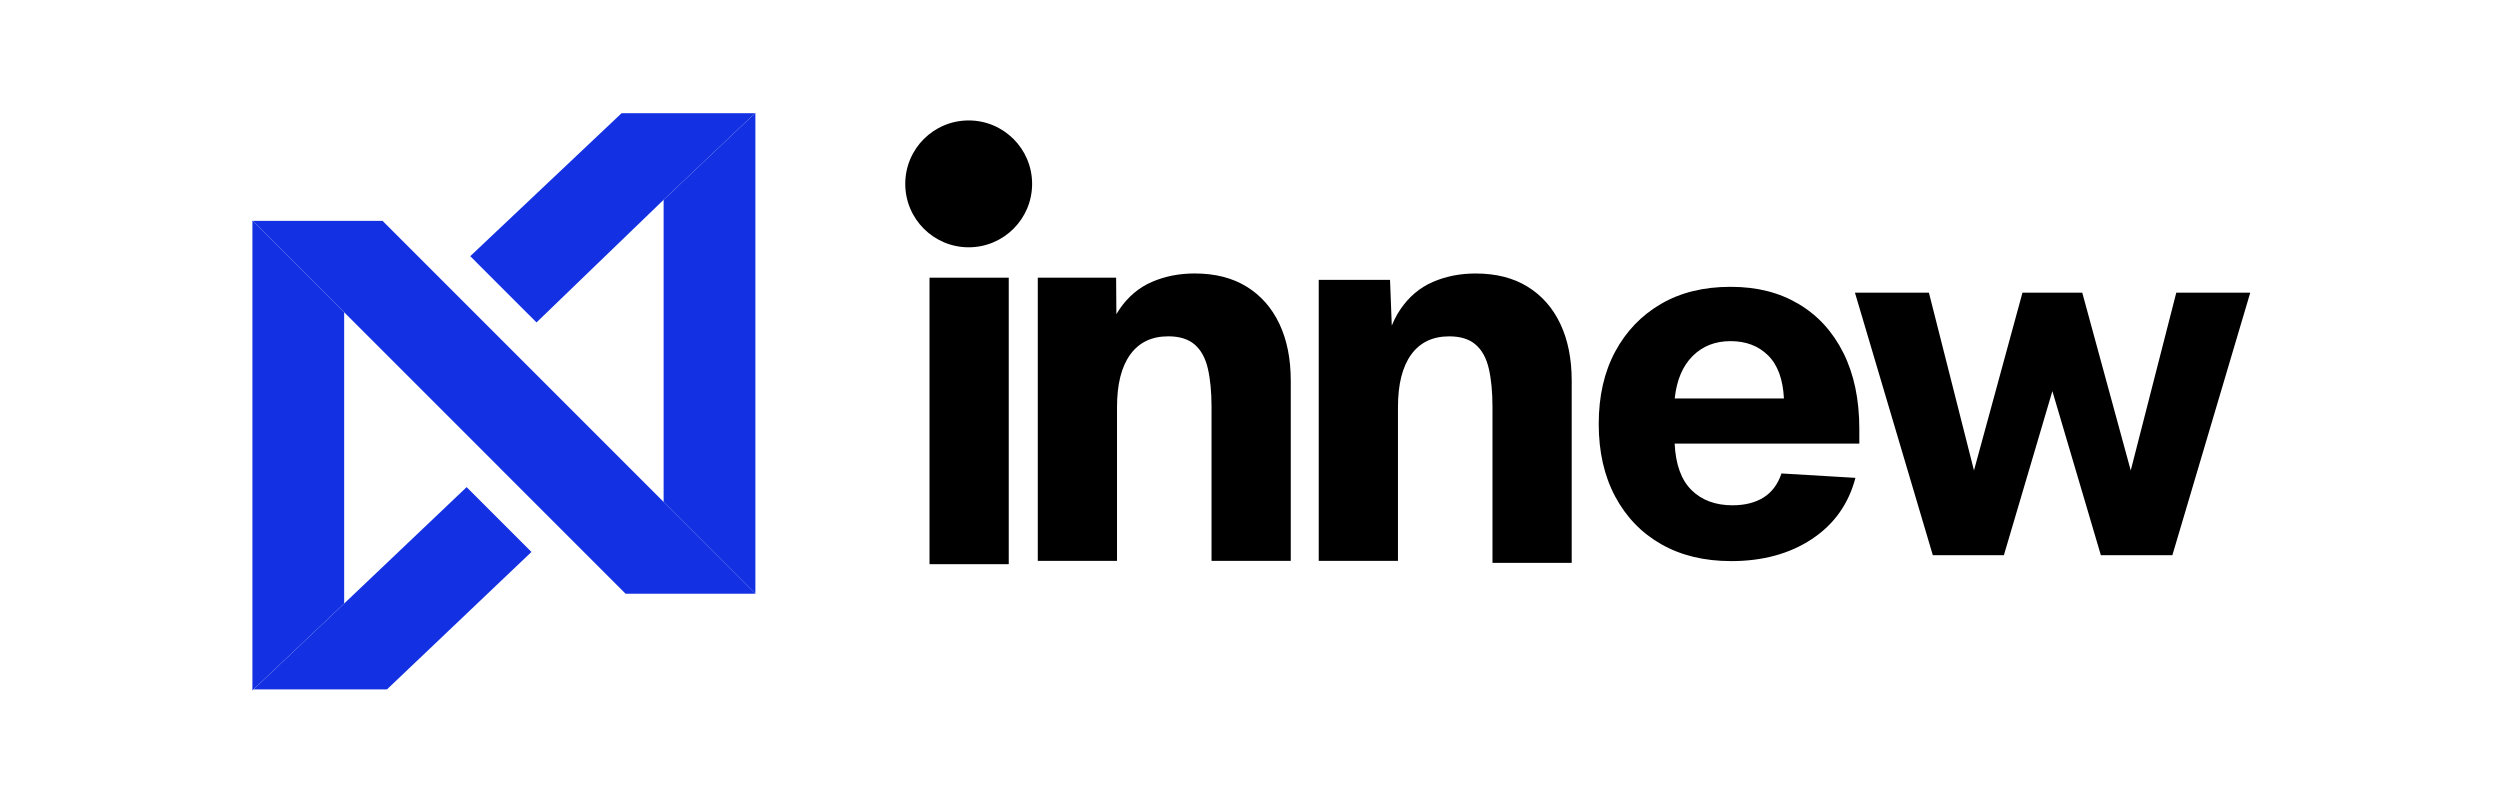
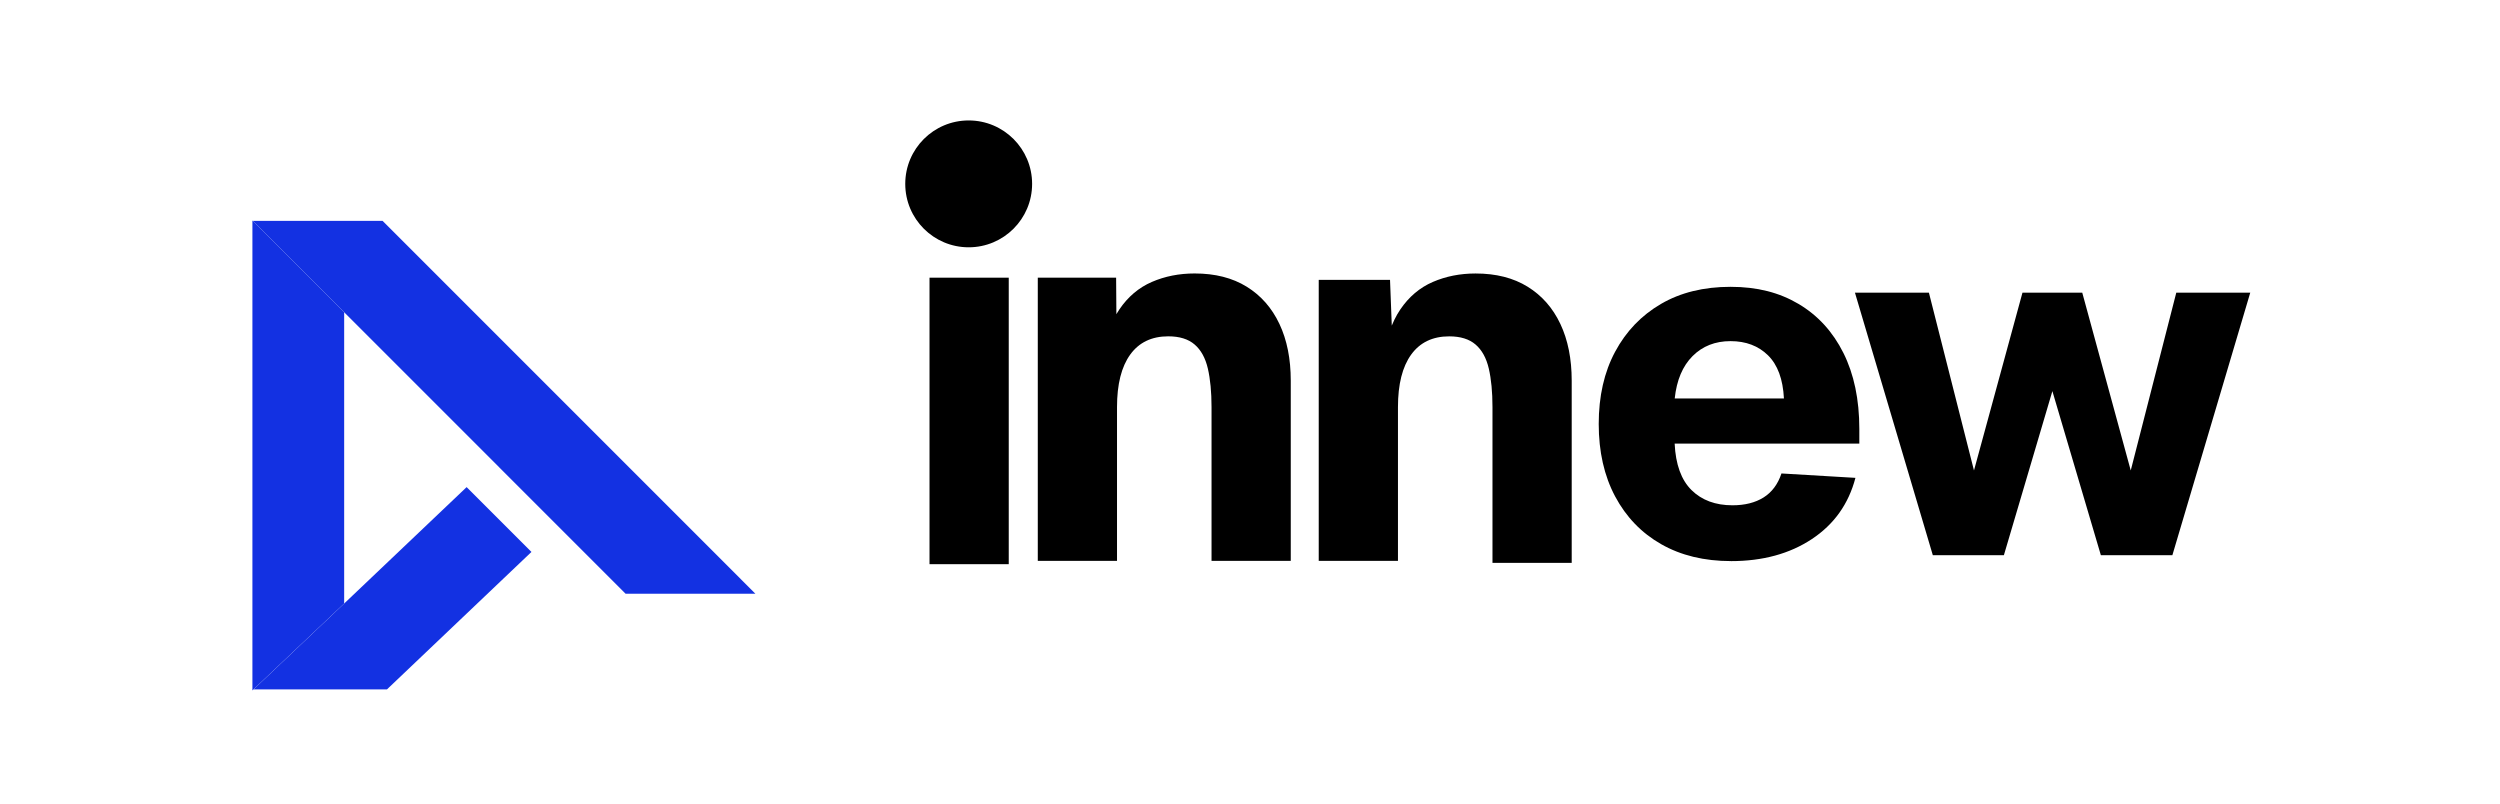
<svg xmlns="http://www.w3.org/2000/svg" id="Layer_1" data-name="Layer 1" viewBox="0 0 841.89 270.59">
  <defs>
    <style>
      .cls-1 {
        fill: #1331e2;
      }
    </style>
  </defs>
  <g>
    <path d="M582.93,188.95c-9.02,0-16.86-1.9-23.51-5.69-6.66-3.79-11.82-9.16-15.51-16.08-3.69-6.93-5.53-15.07-5.53-24.41s1.84-17.46,5.53-24.33c3.68-6.87,8.83-12.23,15.42-16.08,6.6-3.85,14.41-5.77,23.43-5.77s16.44,1.93,22.93,5.77c6.49,3.85,11.52,9.35,15.09,16.5,3.57,7.15,5.36,15.67,5.36,25.57v4.95h-62.19c.33,7.04,2.23,12.26,5.69,15.67,3.46,3.41,8.06,5.11,13.78,5.11,4.18,0,7.67-.88,10.48-2.64,2.8-1.76,4.81-4.45,6.02-8.08l24.91,1.48c-2.31,8.8-7.2,15.67-14.68,20.62-7.48,4.95-16.55,7.42-27.22,7.42Zm-18.97-54.77h36.79c-.33-6.49-2.12-11.33-5.36-14.52-3.25-3.19-7.45-4.78-12.62-4.78s-9.43,1.68-12.78,5.03c-3.36,3.36-5.36,8.11-6.02,14.27Z" />
    <path d="M650.89,186.97l-26.23-88.42h24.91l15.18,59.88,16.33-59.88h20.13l16.33,59.88,15.34-59.88h24.91l-26.23,88.42h-24.08l-16.33-55.26-16.33,55.26h-23.92Z" />
    <path d="M349.48,188.87V93.51h26.38s.2,28.07,.2,28.07l-4.88-.32c.95-7.11,2.87-12.8,5.78-17.07,2.9-4.27,6.55-7.35,10.94-9.25,4.38-1.9,9.19-2.85,14.4-2.85,6.87,0,12.72,1.48,17.52,4.45,4.8,2.96,8.48,7.14,11.03,12.54,2.55,5.4,3.82,11.77,3.82,19.12v60.67h-26.68v-51.78c0-5.1-.42-9.43-1.24-12.98-.83-3.56-2.31-6.25-4.45-8.09-2.13-1.84-5.1-2.76-8.89-2.76-5.57,0-9.84,2.05-12.8,6.14-2.96,4.09-4.45,9.99-4.45,17.69v51.78h-26.68Z" />
    <path d="M444.09,188.87V94.24s24.01,0,24.01,0l1.07,27.92-3.38-.89c.95-7.11,2.87-12.8,5.78-17.07,2.9-4.27,6.55-7.35,10.94-9.25,4.38-1.9,9.19-2.85,14.4-2.85,6.87,0,12.72,1.48,17.52,4.45,4.8,2.96,8.48,7.14,11.03,12.54,2.55,5.4,3.82,11.77,3.82,19.12v61.35h-26.68v-52.46c0-5.1-.42-9.43-1.24-12.98-.83-3.56-2.31-6.25-4.45-8.09-2.13-1.84-5.1-2.76-8.89-2.76-5.57,0-9.84,2.05-12.8,6.14-2.96,4.09-4.45,9.99-4.45,17.69v51.78h-26.68Z" />
    <circle cx="326.21" cy="61.92" r="21.36" />
    <rect x="313.02" y="93.51" width="26.68" height="96.48" />
  </g>
  <g>
    <polygon class="cls-1" points="115.9 105.16 115.9 203.24 85.38 232.15 85 232.51 85 74.25 115.9 105.16" />
-     <polygon class="cls-1" points="254.38 38.01 254.38 199.94 223.48 169.03 223.48 67.28 254.26 38.12 254.38 38.01" />
-     <polygon class="cls-1" points="254.26 38.12 223.48 67.28 180.67 108.58 168.06 95.98 158.36 86.27 209.32 38.12 254.26 38.12" />
    <polygon class="cls-1" points="178.97 185.87 130.31 232.16 85.38 232.16 115.9 203.24 157.14 164.04 178.97 185.87" />
    <polygon class="cls-1" points="254.38 199.94 254.38 199.95 210.68 199.95 168.06 157.33 168.06 157.32 85.12 74.38 128.83 74.38 168.06 113.61 223.48 169.03 254.38 199.94" />
  </g>
</svg>